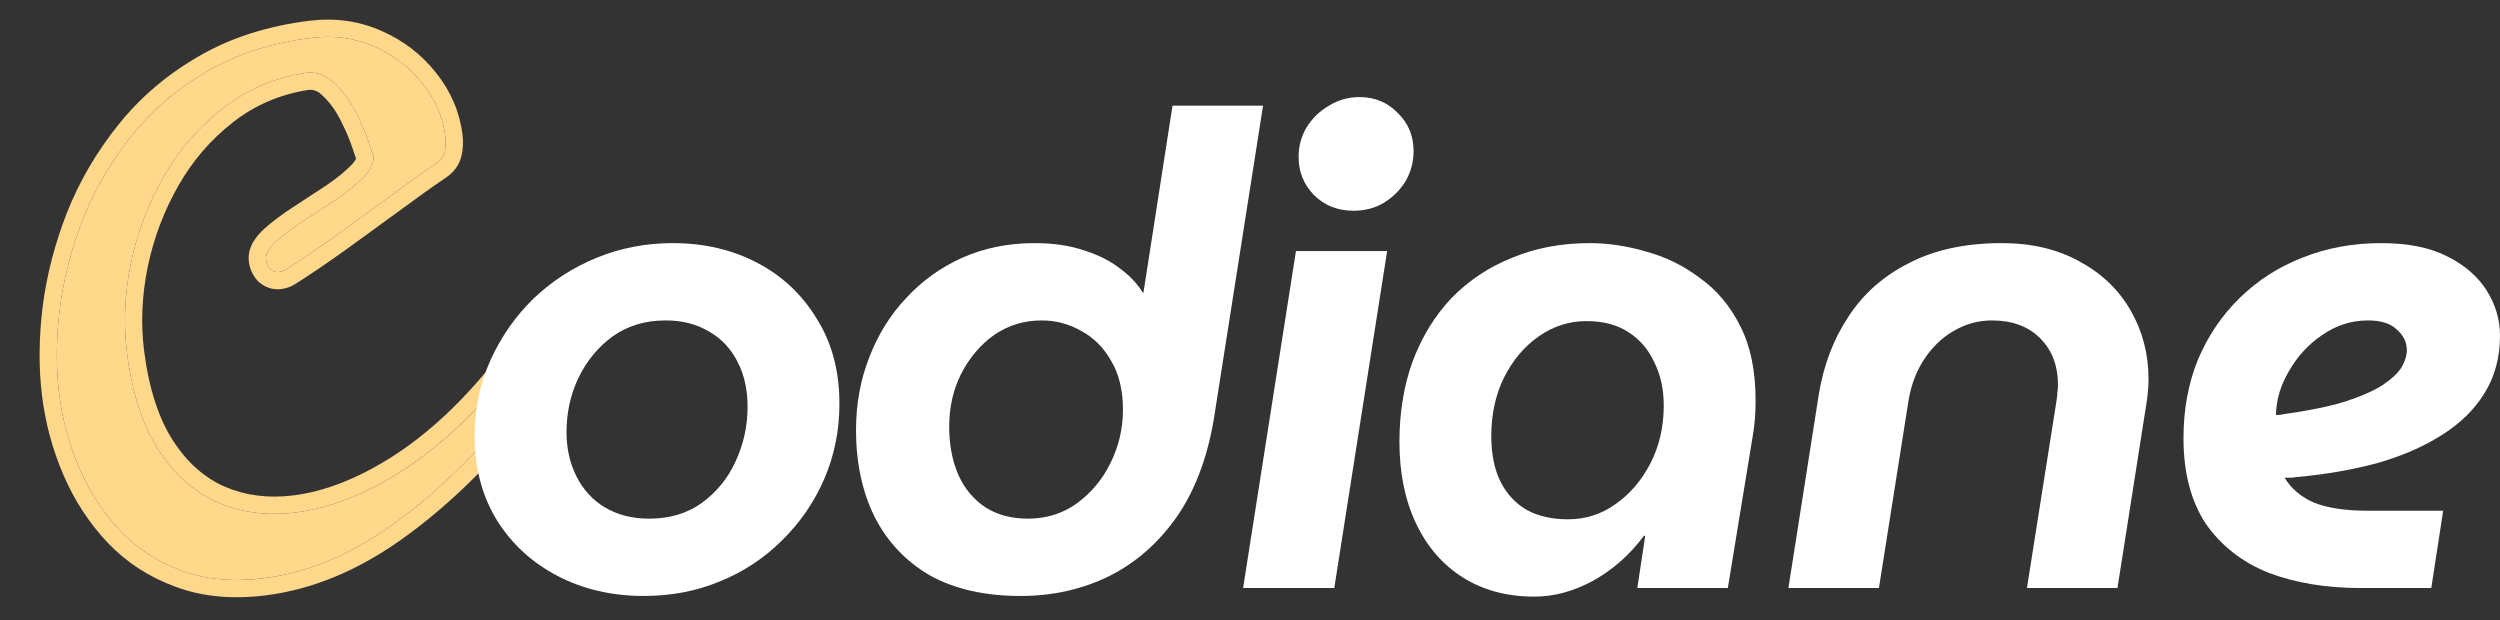
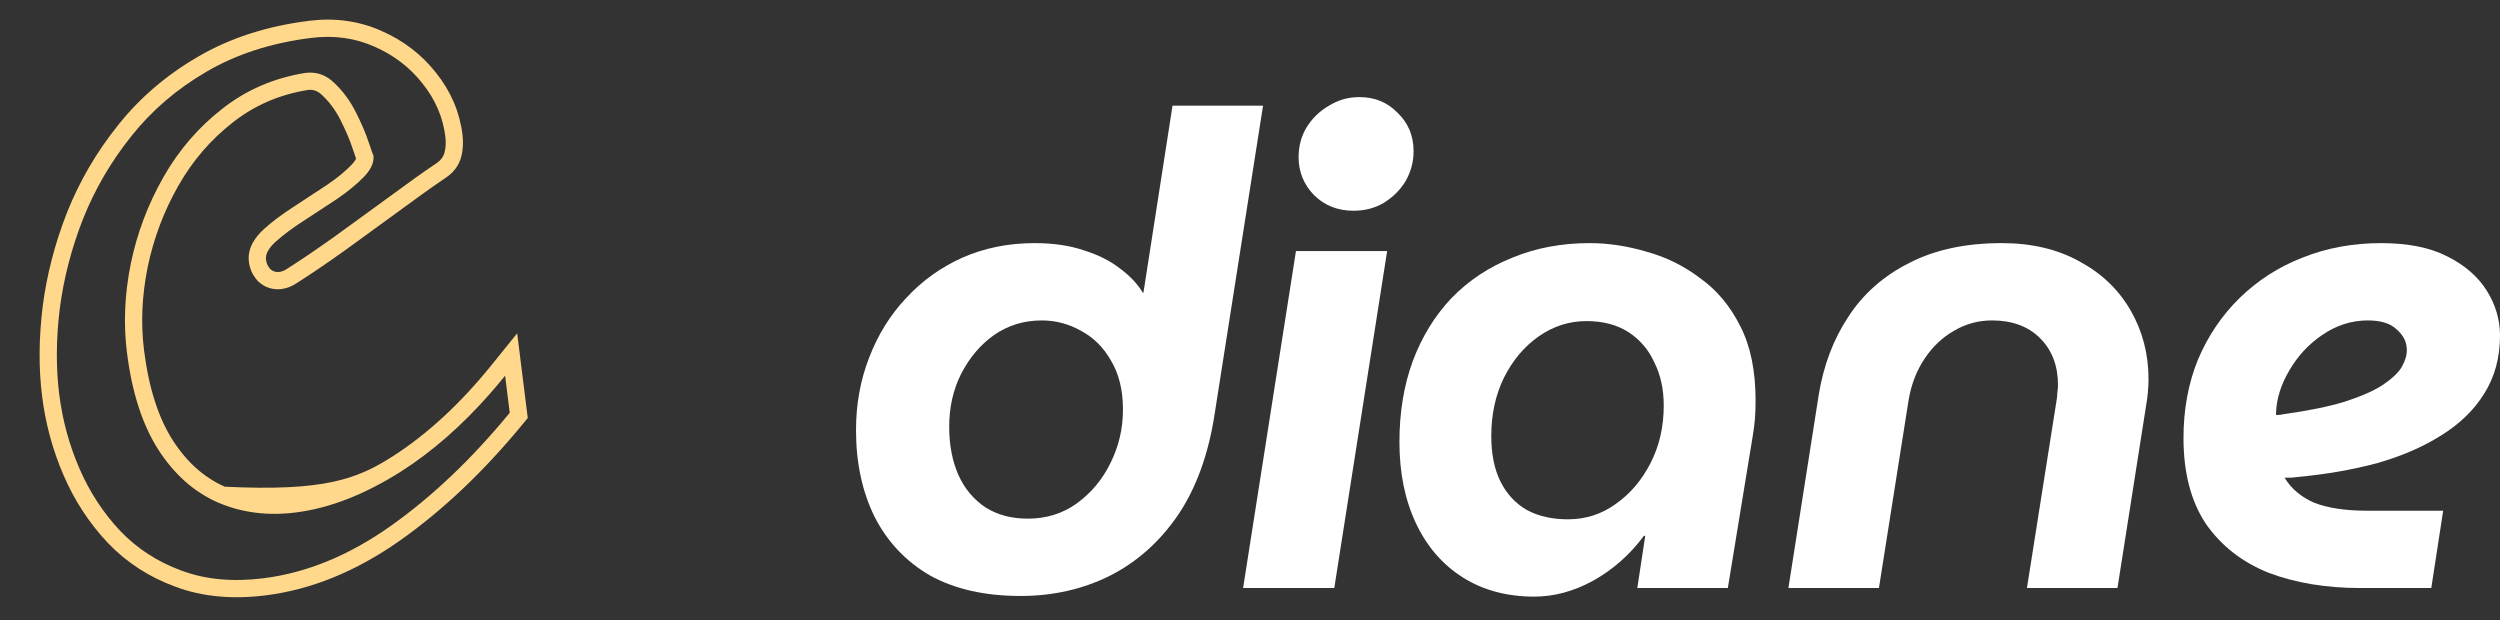
<svg xmlns="http://www.w3.org/2000/svg" width="1024" height="254" viewBox="0 0 1024 254" fill="none">
  <rect x="0" y="0" width="1024" height="254" fill="#333333" stroke="none" />
-   <path d="M107.887 236.859C95.298 238.433 84.095 237.378 74.277 233.694C64.47 230.102 56.101 224.663 49.168 217.376C42.224 209.998 36.665 201.474 32.491 191.804C28.318 182.134 25.57 172.008 24.248 161.426C22.891 150.571 22.965 138.934 24.471 126.516C26.068 114.087 29.255 101.783 34.033 89.605C38.903 77.415 45.505 66.12 53.841 55.721C62.166 45.23 72.417 36.444 84.596 29.363C96.854 22.18 111.148 17.567 127.477 15.527C136.782 14.364 145.408 15.556 153.356 19.102C161.293 22.558 167.849 27.575 173.026 34.155C178.294 40.723 181.424 47.975 182.416 55.912C182.712 58.284 182.61 60.427 182.108 62.343C181.686 64.156 180.534 65.69 178.653 66.944C173.099 70.696 166.634 75.302 159.256 80.764C151.867 86.135 144.477 91.506 137.088 96.876C129.687 102.156 123.153 106.586 117.486 110.166C116.46 110.85 115.445 111.255 114.441 111.38C112.982 111.563 111.727 111.164 110.678 110.183C109.709 109.1 109.133 107.828 108.951 106.369C108.666 104.088 110.023 101.602 113.022 98.911C116.021 96.22 119.75 93.438 124.208 90.564C128.747 87.588 133.285 84.612 137.824 81.636C142.351 78.569 146.091 75.507 149.045 72.451C151.998 69.395 153.298 66.453 152.945 63.625C152.853 63.637 152.215 61.864 151.029 58.306C149.832 54.657 148.064 50.523 145.727 45.905C143.389 41.286 140.487 37.341 137.021 34.068C133.634 30.693 129.66 29.29 125.099 29.86C112.202 31.935 100.862 36.827 91.078 44.535C81.282 52.152 73.232 61.497 66.926 72.569C60.62 83.641 56.166 95.455 53.566 108.009C51.046 120.461 50.521 132.572 51.992 144.339C54.044 160.76 58.348 174.073 64.905 184.279C71.45 194.394 79.574 201.578 89.278 205.831C98.971 209.994 109.564 211.356 121.058 209.92C134.925 208.187 149.327 202.588 164.265 193.124C179.283 183.557 193.491 170.478 206.89 153.887L208.789 169.076C193.269 187.971 176.996 203.439 159.971 215.48C142.946 227.521 125.585 234.648 107.887 236.859Z" fill="#FFD88C" />
-   <path fill-rule="evenodd" clip-rule="evenodd" d="M208.789 169.076C193.269 187.97 176.996 203.438 159.971 215.479C142.946 227.52 125.585 234.647 107.887 236.859C95.298 238.432 84.095 237.377 74.277 233.694C64.47 230.101 56.101 224.662 49.168 217.375C42.224 209.997 36.665 201.473 32.492 191.804C28.318 182.134 25.57 172.008 24.248 161.426C22.891 150.57 22.965 138.933 24.471 126.515C26.068 114.086 29.255 101.782 34.033 89.604C38.903 77.414 45.505 66.12 53.841 55.72C62.166 45.23 72.417 36.444 84.596 29.363C96.854 22.179 111.148 17.567 127.477 15.526C136.782 14.363 145.408 15.555 153.356 19.102C161.293 22.557 167.849 27.574 173.026 34.154C178.294 40.722 181.424 47.975 182.416 55.911C182.712 58.283 182.61 60.427 182.108 62.343C181.686 64.156 180.534 65.689 178.653 66.944C173.099 70.695 166.634 75.302 159.256 80.764L137.088 96.876C129.687 102.155 123.153 106.585 117.486 110.165C116.46 110.85 115.445 111.254 114.441 111.38C112.982 111.562 111.727 111.163 110.678 110.182C109.709 109.099 109.133 107.828 108.951 106.368C108.666 104.087 110.023 101.602 113.022 98.91C116.021 96.219 119.75 93.437 124.208 90.564L137.824 81.635C142.351 78.568 146.091 75.507 149.045 72.451C149.724 71.748 150.316 71.051 150.82 70.36C152.509 68.047 153.217 65.802 152.945 63.625C152.853 63.636 152.215 61.863 151.029 58.305C149.832 54.656 148.065 50.523 145.727 45.904C143.389 41.286 140.487 37.34 137.021 34.068C133.634 30.692 129.66 29.29 125.099 29.86C112.202 31.935 100.862 36.826 91.078 44.535C81.282 52.152 73.232 61.496 66.926 72.568C60.62 83.641 56.166 95.454 53.566 108.009C51.046 120.461 50.521 132.571 51.992 144.339C54.044 160.759 58.348 174.072 64.905 184.278C71.45 194.393 79.574 201.577 89.278 205.831C98.971 209.993 109.564 211.356 121.058 209.919C134.925 208.186 149.327 202.588 164.265 193.124C176.989 185.018 189.132 174.391 200.694 161.243C202.779 158.873 204.844 156.421 206.89 153.887L208.789 169.076ZM160.482 187.162C174.738 178.078 188.39 165.557 201.398 149.451L211.836 136.525L216.171 171.212L214.245 173.557C198.391 192.857 181.668 208.782 164.048 221.244C146.235 233.842 127.795 241.486 108.763 243.865C95.287 245.549 82.908 244.467 71.825 240.315C61.049 236.364 51.757 230.34 44.053 222.242L44.026 222.215C36.498 214.216 30.494 204.994 26.009 194.601C21.568 184.311 18.646 173.537 17.242 162.301C15.804 150.798 15.896 138.576 17.462 125.665L17.468 125.616C19.142 112.586 22.48 99.719 27.46 87.025L27.476 86.985C32.606 74.143 39.561 62.249 48.321 51.318C57.217 40.111 68.145 30.762 81.036 23.265C94.24 15.53 109.475 10.66 126.602 8.52C137.071 7.212 146.997 8.539 156.204 12.641C165.15 16.541 172.64 22.254 178.554 29.762C184.583 37.287 188.261 45.743 189.422 55.036C189.804 58.088 189.711 61.126 188.961 64.044C188.032 67.907 185.591 70.798 182.589 72.805C177.148 76.481 170.774 81.022 163.457 86.438L163.407 86.475L141.189 102.624C133.743 107.935 127.116 112.431 121.321 116.094C119.598 117.229 117.585 118.102 115.317 118.386C111.836 118.821 108.479 117.791 105.857 115.34L105.626 115.125L105.416 114.89C103.477 112.723 102.303 110.11 101.945 107.244C101.212 101.378 104.858 96.75 108.306 93.655C111.649 90.656 115.689 87.656 120.36 84.644L133.907 75.761C138.118 72.904 141.442 70.157 143.968 67.544C145.042 66.433 145.551 65.609 145.777 65.098C145.802 65.04 145.824 64.987 145.842 64.938C145.813 64.858 145.784 64.777 145.754 64.695C145.406 63.727 144.928 62.329 144.331 60.538L144.32 60.506C143.265 57.29 141.655 53.494 139.427 49.093C137.426 45.139 134.999 41.868 132.174 39.202L132.104 39.136L132.037 39.069C130.149 37.187 128.338 36.596 126.085 36.853C114.371 38.759 104.207 43.179 95.447 50.081L95.412 50.108C86.368 57.142 78.921 65.773 73.061 76.063C67.126 86.484 62.935 97.596 60.483 109.426C58.106 121.176 57.629 132.511 58.998 143.463C60.963 159.191 65.024 171.397 70.838 180.451C76.731 189.556 83.832 195.729 92.09 199.354C100.511 202.965 109.818 204.209 120.183 202.913C132.779 201.339 146.199 196.211 160.482 187.162Z" fill="#FFD88C" />
+   <path fill-rule="evenodd" clip-rule="evenodd" d="M208.789 169.076C193.269 187.97 176.996 203.438 159.971 215.479C142.946 227.52 125.585 234.647 107.887 236.859C95.298 238.432 84.095 237.377 74.277 233.694C64.47 230.101 56.101 224.662 49.168 217.375C42.224 209.997 36.665 201.473 32.492 191.804C28.318 182.134 25.57 172.008 24.248 161.426C22.891 150.57 22.965 138.933 24.471 126.515C26.068 114.086 29.255 101.782 34.033 89.604C38.903 77.414 45.505 66.12 53.841 55.72C62.166 45.23 72.417 36.444 84.596 29.363C96.854 22.179 111.148 17.567 127.477 15.526C136.782 14.363 145.408 15.555 153.356 19.102C161.293 22.557 167.849 27.574 173.026 34.154C178.294 40.722 181.424 47.975 182.416 55.911C182.712 58.283 182.61 60.427 182.108 62.343C181.686 64.156 180.534 65.689 178.653 66.944C173.099 70.695 166.634 75.302 159.256 80.764L137.088 96.876C129.687 102.155 123.153 106.585 117.486 110.165C116.46 110.85 115.445 111.254 114.441 111.38C112.982 111.562 111.727 111.163 110.678 110.182C109.709 109.099 109.133 107.828 108.951 106.368C108.666 104.087 110.023 101.602 113.022 98.91C116.021 96.219 119.75 93.437 124.208 90.564L137.824 81.635C142.351 78.568 146.091 75.507 149.045 72.451C149.724 71.748 150.316 71.051 150.82 70.36C152.509 68.047 153.217 65.802 152.945 63.625C152.853 63.636 152.215 61.863 151.029 58.305C149.832 54.656 148.065 50.523 145.727 45.904C143.389 41.286 140.487 37.34 137.021 34.068C133.634 30.692 129.66 29.29 125.099 29.86C112.202 31.935 100.862 36.826 91.078 44.535C81.282 52.152 73.232 61.496 66.926 72.568C60.62 83.641 56.166 95.454 53.566 108.009C51.046 120.461 50.521 132.571 51.992 144.339C54.044 160.759 58.348 174.072 64.905 184.278C71.45 194.393 79.574 201.577 89.278 205.831C98.971 209.993 109.564 211.356 121.058 209.919C134.925 208.186 149.327 202.588 164.265 193.124C176.989 185.018 189.132 174.391 200.694 161.243C202.779 158.873 204.844 156.421 206.89 153.887L208.789 169.076ZM160.482 187.162C174.738 178.078 188.39 165.557 201.398 149.451L211.836 136.525L216.171 171.212L214.245 173.557C198.391 192.857 181.668 208.782 164.048 221.244C146.235 233.842 127.795 241.486 108.763 243.865C95.287 245.549 82.908 244.467 71.825 240.315C61.049 236.364 51.757 230.34 44.053 222.242L44.026 222.215C36.498 214.216 30.494 204.994 26.009 194.601C21.568 184.311 18.646 173.537 17.242 162.301C15.804 150.798 15.896 138.576 17.462 125.665L17.468 125.616C19.142 112.586 22.48 99.719 27.46 87.025L27.476 86.985C32.606 74.143 39.561 62.249 48.321 51.318C57.217 40.111 68.145 30.762 81.036 23.265C94.24 15.53 109.475 10.66 126.602 8.52C137.071 7.212 146.997 8.539 156.204 12.641C165.15 16.541 172.64 22.254 178.554 29.762C184.583 37.287 188.261 45.743 189.422 55.036C189.804 58.088 189.711 61.126 188.961 64.044C188.032 67.907 185.591 70.798 182.589 72.805C177.148 76.481 170.774 81.022 163.457 86.438L163.407 86.475L141.189 102.624C133.743 107.935 127.116 112.431 121.321 116.094C119.598 117.229 117.585 118.102 115.317 118.386C111.836 118.821 108.479 117.791 105.857 115.34L105.626 115.125L105.416 114.89C103.477 112.723 102.303 110.11 101.945 107.244C101.212 101.378 104.858 96.75 108.306 93.655C111.649 90.656 115.689 87.656 120.36 84.644L133.907 75.761C138.118 72.904 141.442 70.157 143.968 67.544C145.042 66.433 145.551 65.609 145.777 65.098C145.802 65.04 145.824 64.987 145.842 64.938C145.813 64.858 145.784 64.777 145.754 64.695C145.406 63.727 144.928 62.329 144.331 60.538L144.32 60.506C143.265 57.29 141.655 53.494 139.427 49.093C137.426 45.139 134.999 41.868 132.174 39.202L132.104 39.136L132.037 39.069C130.149 37.187 128.338 36.596 126.085 36.853C114.371 38.759 104.207 43.179 95.447 50.081L95.412 50.108C86.368 57.142 78.921 65.773 73.061 76.063C67.126 86.484 62.935 97.596 60.483 109.426C58.106 121.176 57.629 132.511 58.998 143.463C60.963 159.191 65.024 171.397 70.838 180.451C76.731 189.556 83.832 195.729 92.09 199.354C132.779 201.339 146.199 196.211 160.482 187.162Z" fill="#FFD88C" />
  <path d="M966.893 240.858C952.82 240.858 940.28 238.783 929.273 234.633C918.447 230.303 909.877 223.627 903.562 214.605C897.427 205.403 894.36 193.675 894.36 179.421C894.36 167.693 896.344 156.957 900.314 147.214C904.464 137.47 910.147 129.08 917.365 122.043C924.762 114.826 933.333 109.323 943.076 105.534C953 101.564 963.736 99.58 975.283 99.58C986.29 99.58 995.311 101.384 1002.35 104.993C1009.57 108.601 1014.98 113.292 1018.59 119.066C1022.2 124.84 1024 130.975 1024 137.47C1024 146.492 1021.83 154.431 1017.5 161.287C1013.35 167.963 1007.49 173.647 999.912 178.338C992.515 183.029 983.764 186.818 973.66 189.705C963.555 192.412 952.639 194.306 940.911 195.389C939.648 195.569 938.656 195.66 937.934 195.66C937.212 195.66 936.491 195.66 935.769 195.66C938.475 200.17 942.535 203.599 947.948 205.944C953.541 208.109 960.759 209.192 969.6 209.192H1000.72L995.853 240.858H966.893ZM932.25 169.948C932.611 169.948 932.972 169.948 933.333 169.948C933.874 169.948 934.506 169.858 935.228 169.677C945.512 168.234 953.902 166.52 960.398 164.535C967.074 162.37 972.216 160.115 975.825 157.769C979.614 155.243 982.23 152.807 983.674 150.461C985.117 147.935 985.839 145.59 985.839 143.425C985.839 140.177 984.485 137.38 981.779 135.034C979.253 132.508 975.283 131.245 969.87 131.245C963.194 131.245 956.97 133.23 951.196 137.2C945.602 140.989 941.092 145.86 937.663 151.815C934.235 157.588 932.431 163.453 932.25 169.407C932.25 169.587 932.25 169.677 932.25 169.677C932.25 169.677 932.25 169.768 932.25 169.948Z" fill="white" />
  <path d="M732.531 240.858L744.981 161.558C746.966 149.469 751.025 138.824 757.16 129.622C763.295 120.239 771.595 112.932 782.06 107.699C792.525 102.286 805.155 99.58 819.95 99.58C832.22 99.58 842.865 102.106 851.887 107.158C860.909 112.029 867.855 118.705 872.727 127.186C877.599 135.666 880.034 145.048 880.034 155.333C880.034 156.957 879.944 158.761 879.764 160.746C879.583 162.731 879.313 164.716 878.952 166.7L867.314 240.858H830.235L842.414 163.723C842.595 162.641 842.685 161.648 842.685 160.746C842.865 159.663 842.956 158.671 842.956 157.769C842.956 149.83 840.52 143.425 835.648 138.553C830.776 133.681 824.191 131.245 815.891 131.245C810.297 131.245 805.065 132.689 800.193 135.576C795.502 138.282 791.532 142.071 788.285 146.943C785.037 151.815 782.872 157.408 781.789 163.723L769.61 240.858H732.531Z" fill="white" />
  <path d="M628.421 244.376C617.234 244.376 607.49 241.76 599.191 236.528C590.891 231.295 584.485 223.897 579.975 214.334C575.464 204.771 573.208 193.675 573.208 181.045C573.208 168.956 575.013 157.949 578.621 148.026C582.41 137.921 587.733 129.261 594.59 122.043C601.626 114.826 609.926 109.323 619.489 105.534C629.052 101.564 639.607 99.58 651.155 99.58C658.733 99.58 666.492 100.752 674.431 103.098C682.37 105.263 689.677 108.872 696.353 113.924C703.21 118.796 708.713 125.381 712.863 133.681C717.013 141.801 719.088 151.905 719.088 163.994C719.088 166.7 718.997 169.226 718.817 171.572C718.637 173.737 718.366 175.902 718.005 178.068L707.72 240.858H670.642L673.889 219.477H673.348C667.574 227.235 660.628 233.37 652.508 237.881C644.569 242.211 636.54 244.376 628.421 244.376ZM642.224 212.71C649.441 212.71 655.936 210.636 661.71 206.486C667.665 202.336 672.446 196.742 676.055 189.705C679.663 182.669 681.468 174.82 681.468 166.159C681.468 159.483 680.205 153.619 677.678 148.567C675.333 143.334 671.814 139.184 667.123 136.117C662.432 133.05 656.658 131.516 649.802 131.516C642.765 131.516 636.269 133.591 630.315 137.741C624.361 141.891 619.579 147.575 615.971 154.792C612.543 161.829 610.828 169.768 610.828 178.609C610.828 186.007 612.091 192.231 614.618 197.284C617.144 202.336 620.752 206.215 625.443 208.921C630.135 211.447 635.728 212.71 642.224 212.71Z" fill="white" />
  <path d="M509.173 240.858L530.824 102.828H568.174L546.522 240.858H509.173ZM554.371 86.318C547.875 86.318 542.462 84.153 538.132 79.823C533.982 75.492 531.907 70.35 531.907 64.396C531.907 59.885 532.99 55.825 535.155 52.216C537.5 48.427 540.568 45.45 544.357 43.285C548.146 40.939 552.296 39.767 556.807 39.767C563.122 39.767 568.354 41.932 572.504 46.262C576.835 50.412 579 55.645 579 61.96C579 66.29 577.917 70.35 575.752 74.139C573.587 77.748 570.61 80.725 566.821 83.07C563.212 85.236 559.062 86.318 554.371 86.318Z" fill="white" />
  <path d="M418.015 244.107C403.4 244.107 391.04 241.31 380.936 235.716C371.012 229.943 363.434 221.913 358.202 211.629C353.15 201.344 350.624 189.526 350.624 176.174C350.624 165.528 352.428 155.605 356.036 146.403C359.645 137.02 364.697 128.901 371.193 122.044C377.688 115.007 385.357 109.504 394.198 105.535C403.219 101.565 413.053 99.58 423.699 99.58C431.457 99.58 438.223 100.573 443.997 102.558C449.771 104.362 454.643 106.798 458.612 109.865C462.762 112.932 465.92 116.27 468.085 119.879H468.355L480.264 43.286H517.343L497.585 169.137C495.059 185.917 490.007 199.901 482.429 211.087C474.851 222.094 465.469 230.394 454.282 235.987C443.275 241.4 431.186 244.107 418.015 244.107ZM420.992 212.441C428.57 212.441 435.246 210.366 441.02 206.216C446.974 201.885 451.575 196.382 454.823 189.706C458.251 182.85 459.965 175.542 459.965 167.784C459.965 159.845 458.341 153.169 455.094 147.756C452.026 142.343 447.967 138.283 442.915 135.577C437.862 132.69 432.449 131.246 426.676 131.246C419.458 131.246 412.963 133.231 407.189 137.201C401.596 141.17 397.085 146.493 393.657 153.169C390.409 159.664 388.785 166.882 388.785 174.821C388.785 182.218 390.048 188.804 392.574 194.578C395.1 200.171 398.799 204.592 403.671 207.84C408.542 210.907 414.316 212.441 420.992 212.441Z" fill="white" />
-   <path d="M263.714 244.106C250.723 244.106 238.995 241.399 228.53 235.986C218.065 230.573 209.765 222.995 203.63 213.252C197.495 203.328 194.428 191.78 194.428 178.609C194.428 167.422 196.593 157.047 200.924 147.484C205.254 137.921 211.118 129.531 218.516 122.314C226.094 115.097 234.755 109.503 244.498 105.534C254.241 101.564 264.616 99.58 275.622 99.58C288.433 99.58 299.981 102.286 310.265 107.699C320.55 113.112 328.669 120.78 334.624 130.704C340.758 140.447 343.826 151.995 343.826 165.347C343.826 176.353 341.751 186.638 337.601 196.201C333.451 205.764 327.677 214.154 320.279 221.371C313.062 228.588 304.582 234.182 294.838 238.151C285.276 242.121 274.901 244.106 263.714 244.106ZM265.879 212.44C274.359 212.44 281.577 210.275 287.531 205.944C293.666 201.433 298.267 195.75 301.334 188.893C304.582 181.857 306.206 174.459 306.206 166.7C306.206 159.663 304.852 153.529 302.146 148.296C299.439 142.883 295.56 138.733 290.508 135.846C285.456 132.779 279.502 131.245 272.645 131.245C264.345 131.245 257.128 133.411 250.993 137.741C245.039 142.071 240.348 147.755 236.92 154.792C233.672 161.648 232.048 169.046 232.048 176.985C232.048 183.661 233.401 189.705 236.108 195.118C238.814 200.531 242.694 204.771 247.746 207.839C252.978 210.906 259.023 212.44 265.879 212.44Z" fill="white" />
</svg>